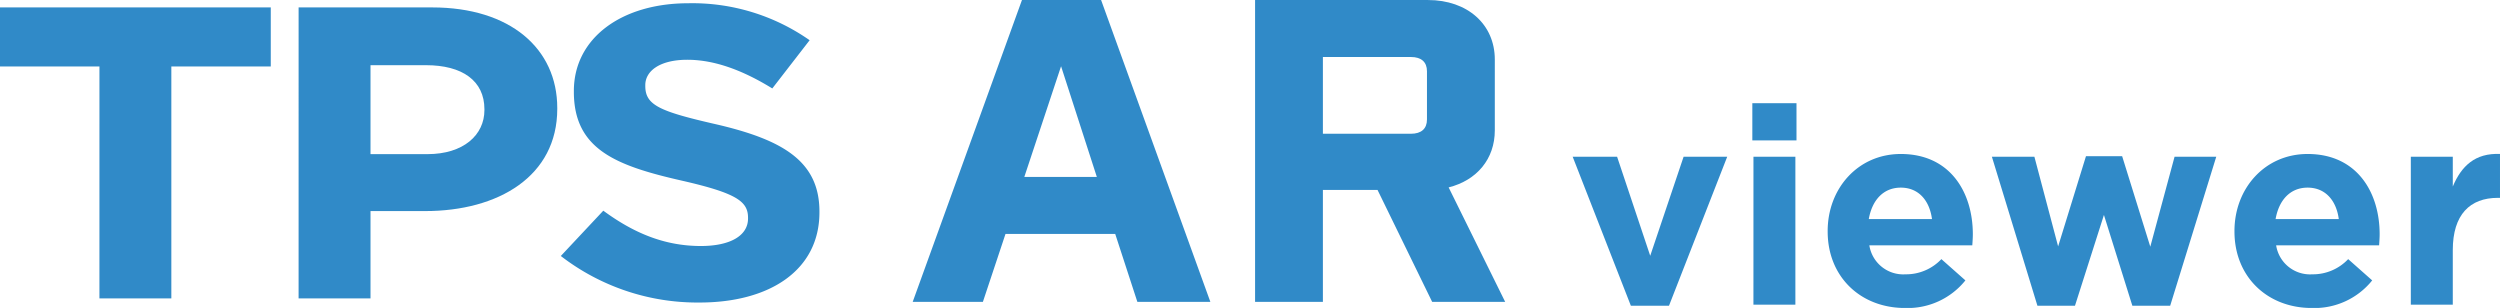
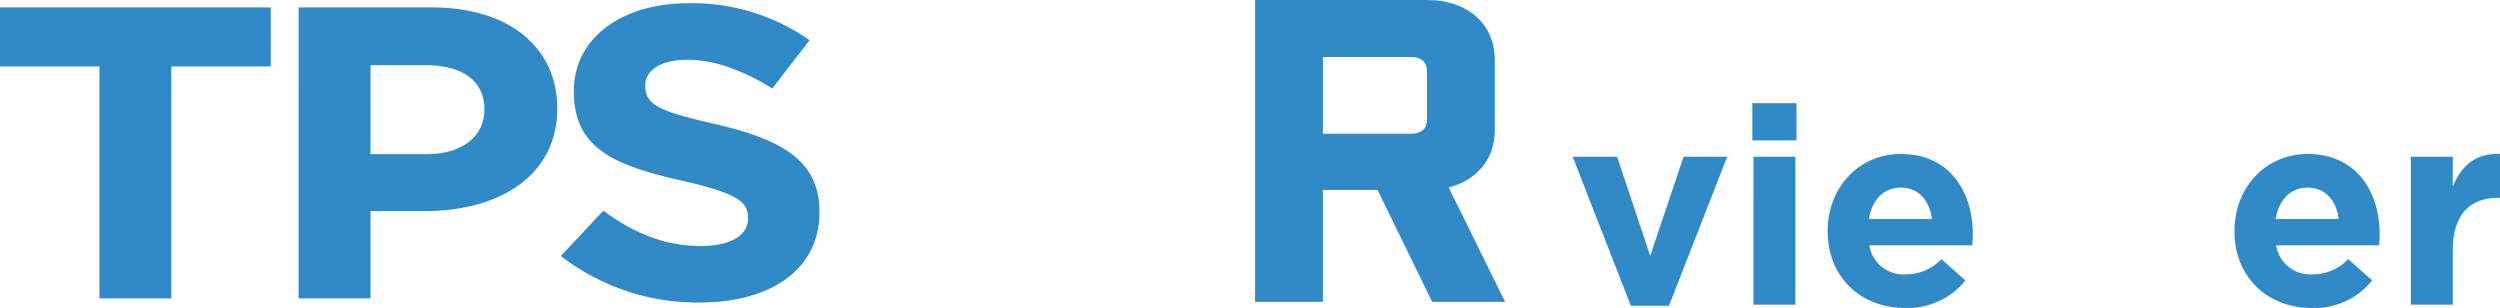
<svg xmlns="http://www.w3.org/2000/svg" width="493.647" height="60.81" viewBox="0 0 493.647 60.81">
  <g id="グループ_177" data-name="グループ 177" transform="translate(-100.057 -54.114)">
    <g id="グループ_174" data-name="グループ 174" transform="translate(410.594 74.488)">
      <path id="パス_88" data-name="パス 88" d="M191.007,63.177h8.771l6.542,19.564,6.593-19.564h8.611l-11.5,29.428H202.5Z" transform="translate(-191.007 -52.606)" fill="#308ac8" />
      <path id="パス_89" data-name="パス 89" d="M201.4,60.081h8.72v7.355H201.4Zm.222,10.571H209.9v29.21h-8.283Z" transform="translate(-165.924 -60.081)" fill="#308ac8" />
      <path id="パス_90" data-name="パス 90" d="M205.754,78.331v-.109c0-8.341,5.941-15.2,14.443-15.2,9.755,0,14.221,7.573,14.221,15.856,0,.656-.051,1.417-.106,2.182H213.983a6.778,6.778,0,0,0,7.139,5.722,9.578,9.578,0,0,0,7.085-3l4.743,4.2a14.617,14.617,0,0,1-11.933,5.449C212.238,93.426,205.754,87.267,205.754,78.331Zm20.6-2.455c-.492-3.7-2.67-6.211-6.16-6.211-3.431,0-5.668,2.452-6.32,6.211Z" transform="translate(-155.402 -52.99)" fill="#308ac8" />
-       <path id="パス_91" data-name="パス 91" d="M215.251,63.252h8.393l4.688,17.71,5.5-17.816h7.139l5.559,17.874,4.794-17.768h8.232l-9.1,29.428h-7.467l-5.613-17.929L231.657,92.68h-7.413Z" transform="translate(-132.473 -52.681)" fill="#308ac8" />
      <path id="パス_92" data-name="パス 92" d="M229.28,78.331v-.109c0-8.341,5.944-15.2,14.446-15.2,9.751,0,14.221,7.573,14.221,15.856,0,.656-.055,1.417-.106,2.182H237.509a6.78,6.78,0,0,0,7.139,5.722,9.567,9.567,0,0,0,7.085-3l4.743,4.2a14.612,14.612,0,0,1-11.933,5.449C235.767,93.426,229.28,87.267,229.28,78.331Zm20.6-2.455c-.492-3.7-2.67-6.211-6.156-6.211-3.435,0-5.668,2.452-6.323,6.211Z" transform="translate(-98.602 -52.99)" fill="#308ac8" />
      <path id="パス_93" data-name="パス 93" d="M239.479,63.57h8.287v5.886c1.687-4.032,4.415-6.648,9.321-6.429v8.666h-.437c-5.5,0-8.884,3.322-8.884,10.3V92.78h-8.287Z" transform="translate(-73.978 -52.999)" fill="#308ac8" />
    </g>
    <g id="グループ_175" data-name="グループ 175" transform="translate(280.278 54.114)">
-       <path id="パス_94" data-name="パス 94" d="M166.7,113.719H152.84l21.575-59.6H190.04l21.575,59.6H197.2l-4.37-13.408H171.162ZM174.88,89.05H189.2l-7.064-21.855Z" transform="translate(-152.84 -54.114)" fill="#308ac8" />
      <path id="パス_95" data-name="パス 95" d="M207.607,113.719l-10.786-22.1H186.031v22.1H172.64v-59.6h34.13c7.812,0,13.207,4.8,13.207,11.756V79.858c0,5.634-3.534,9.854-9.116,11.261l11.162,22.6Zm-1.024-45.531c0-1.823-1.113-2.817-3.162-2.817H186.031V80.524h17.389c2.049,0,3.162-.994,3.162-2.817Z" transform="translate(-105.035 -54.114)" fill="#308ac8" />
    </g>
    <g id="グループ_176" data-name="グループ 176" transform="translate(100.057 54.756)">
      <path id="パス_96" data-name="パス 96" d="M119.693,66.2H100.057V54.543h53.466V66.2H133.89V112h-14.2Z" transform="translate(-100.057 -53.72)" fill="#308ac8" />
      <path id="パス_97" data-name="パス 97" d="M117.326,54.543H143.7c15.4,0,24.7,8.126,24.7,19.861v.164c0,13.3-11.616,20.189-26.086,20.189H131.523V112h-14.2ZM142.77,83.514c7.1,0,11.247-3.773,11.247-8.7V74.65c0-5.664-4.425-8.7-11.524-8.7h-10.97V83.514Z" transform="translate(-58.363 -53.72)" fill="#308ac8" />
      <path id="パス_98" data-name="パス 98" d="M132.49,104.206l8.389-8.946c5.808,4.268,11.9,6.976,19.267,6.976,5.808,0,9.311-2.052,9.311-5.419v-.164c0-3.2-2.212-4.842-13-7.307-13-2.953-21.391-6.153-21.391-17.56V71.62c0-10.424,9.4-17.318,22.586-17.318a40.363,40.363,0,0,1,23.969,7.3l-7.372,9.523c-5.719-3.53-11.343-5.664-16.778-5.664s-8.3,2.219-8.3,5.009v.164c0,3.773,2.766,5.005,13.92,7.553,13.091,3.035,20.466,7.221,20.466,17.236v.164c0,11.407-9.772,17.809-23.689,17.809A44.123,44.123,0,0,1,132.49,104.206Z" transform="translate(-21.752 -54.302)" fill="#308ac8" />
    </g>
  </g>
</svg>